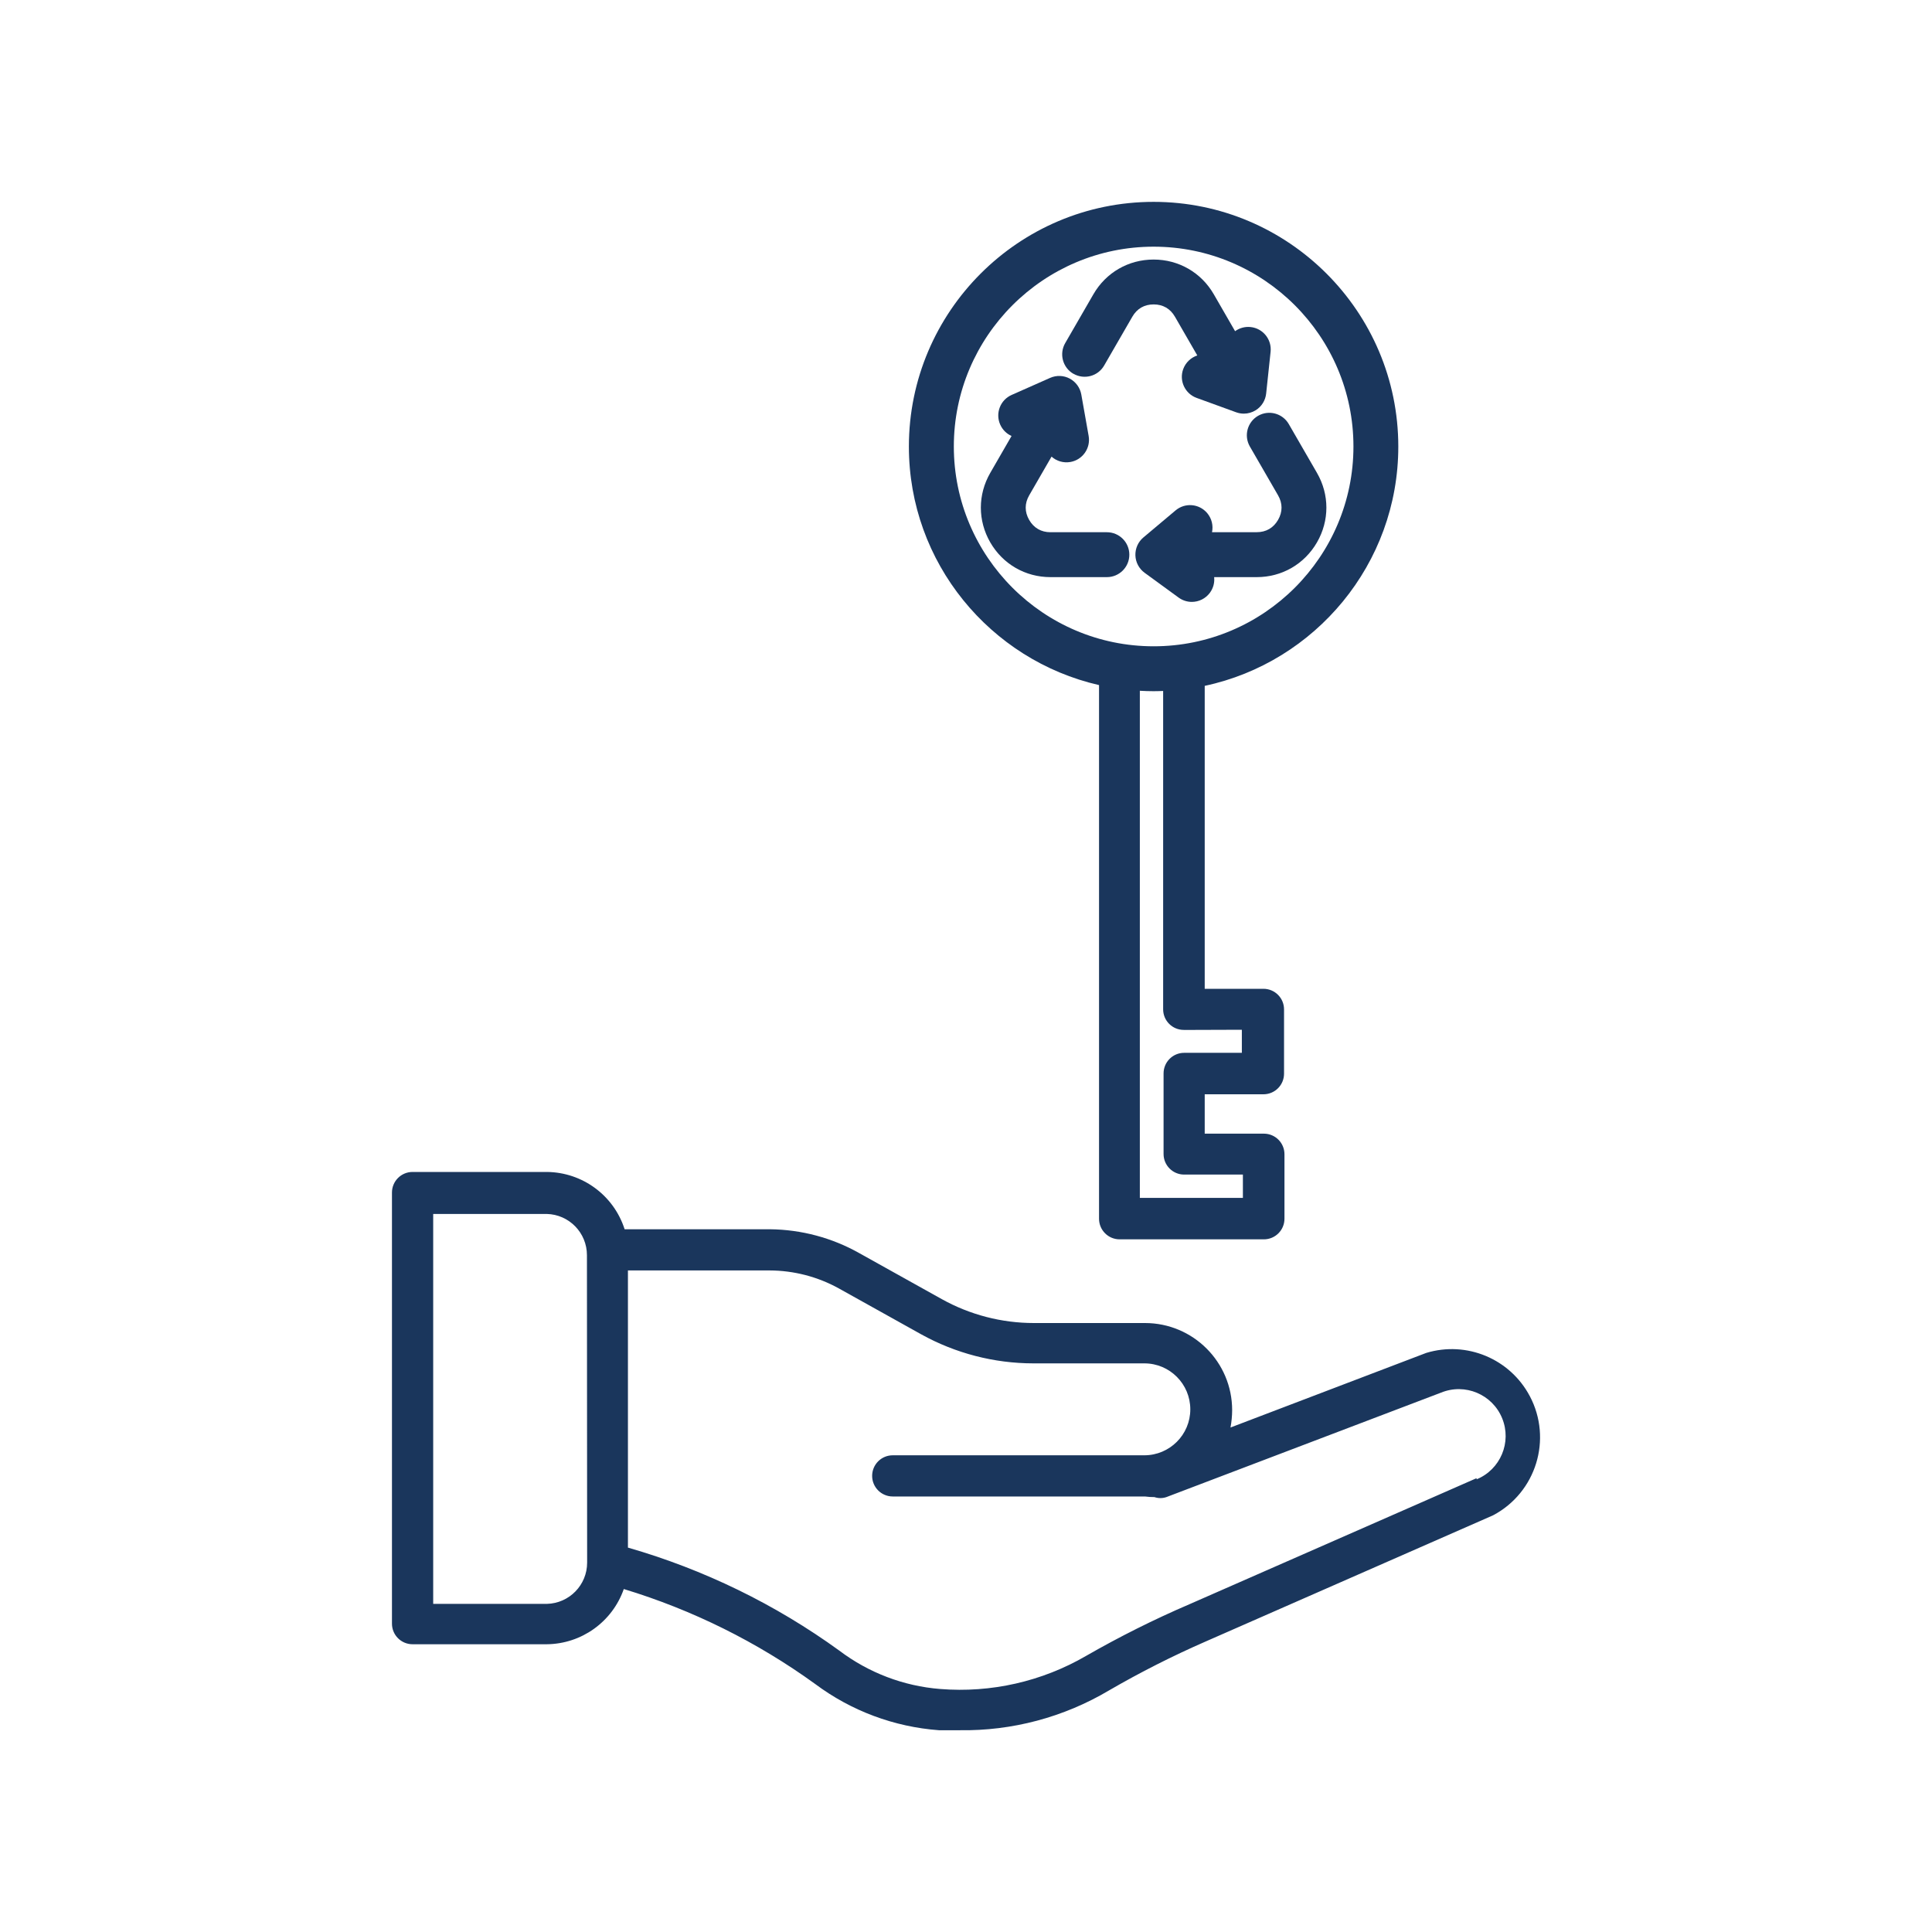
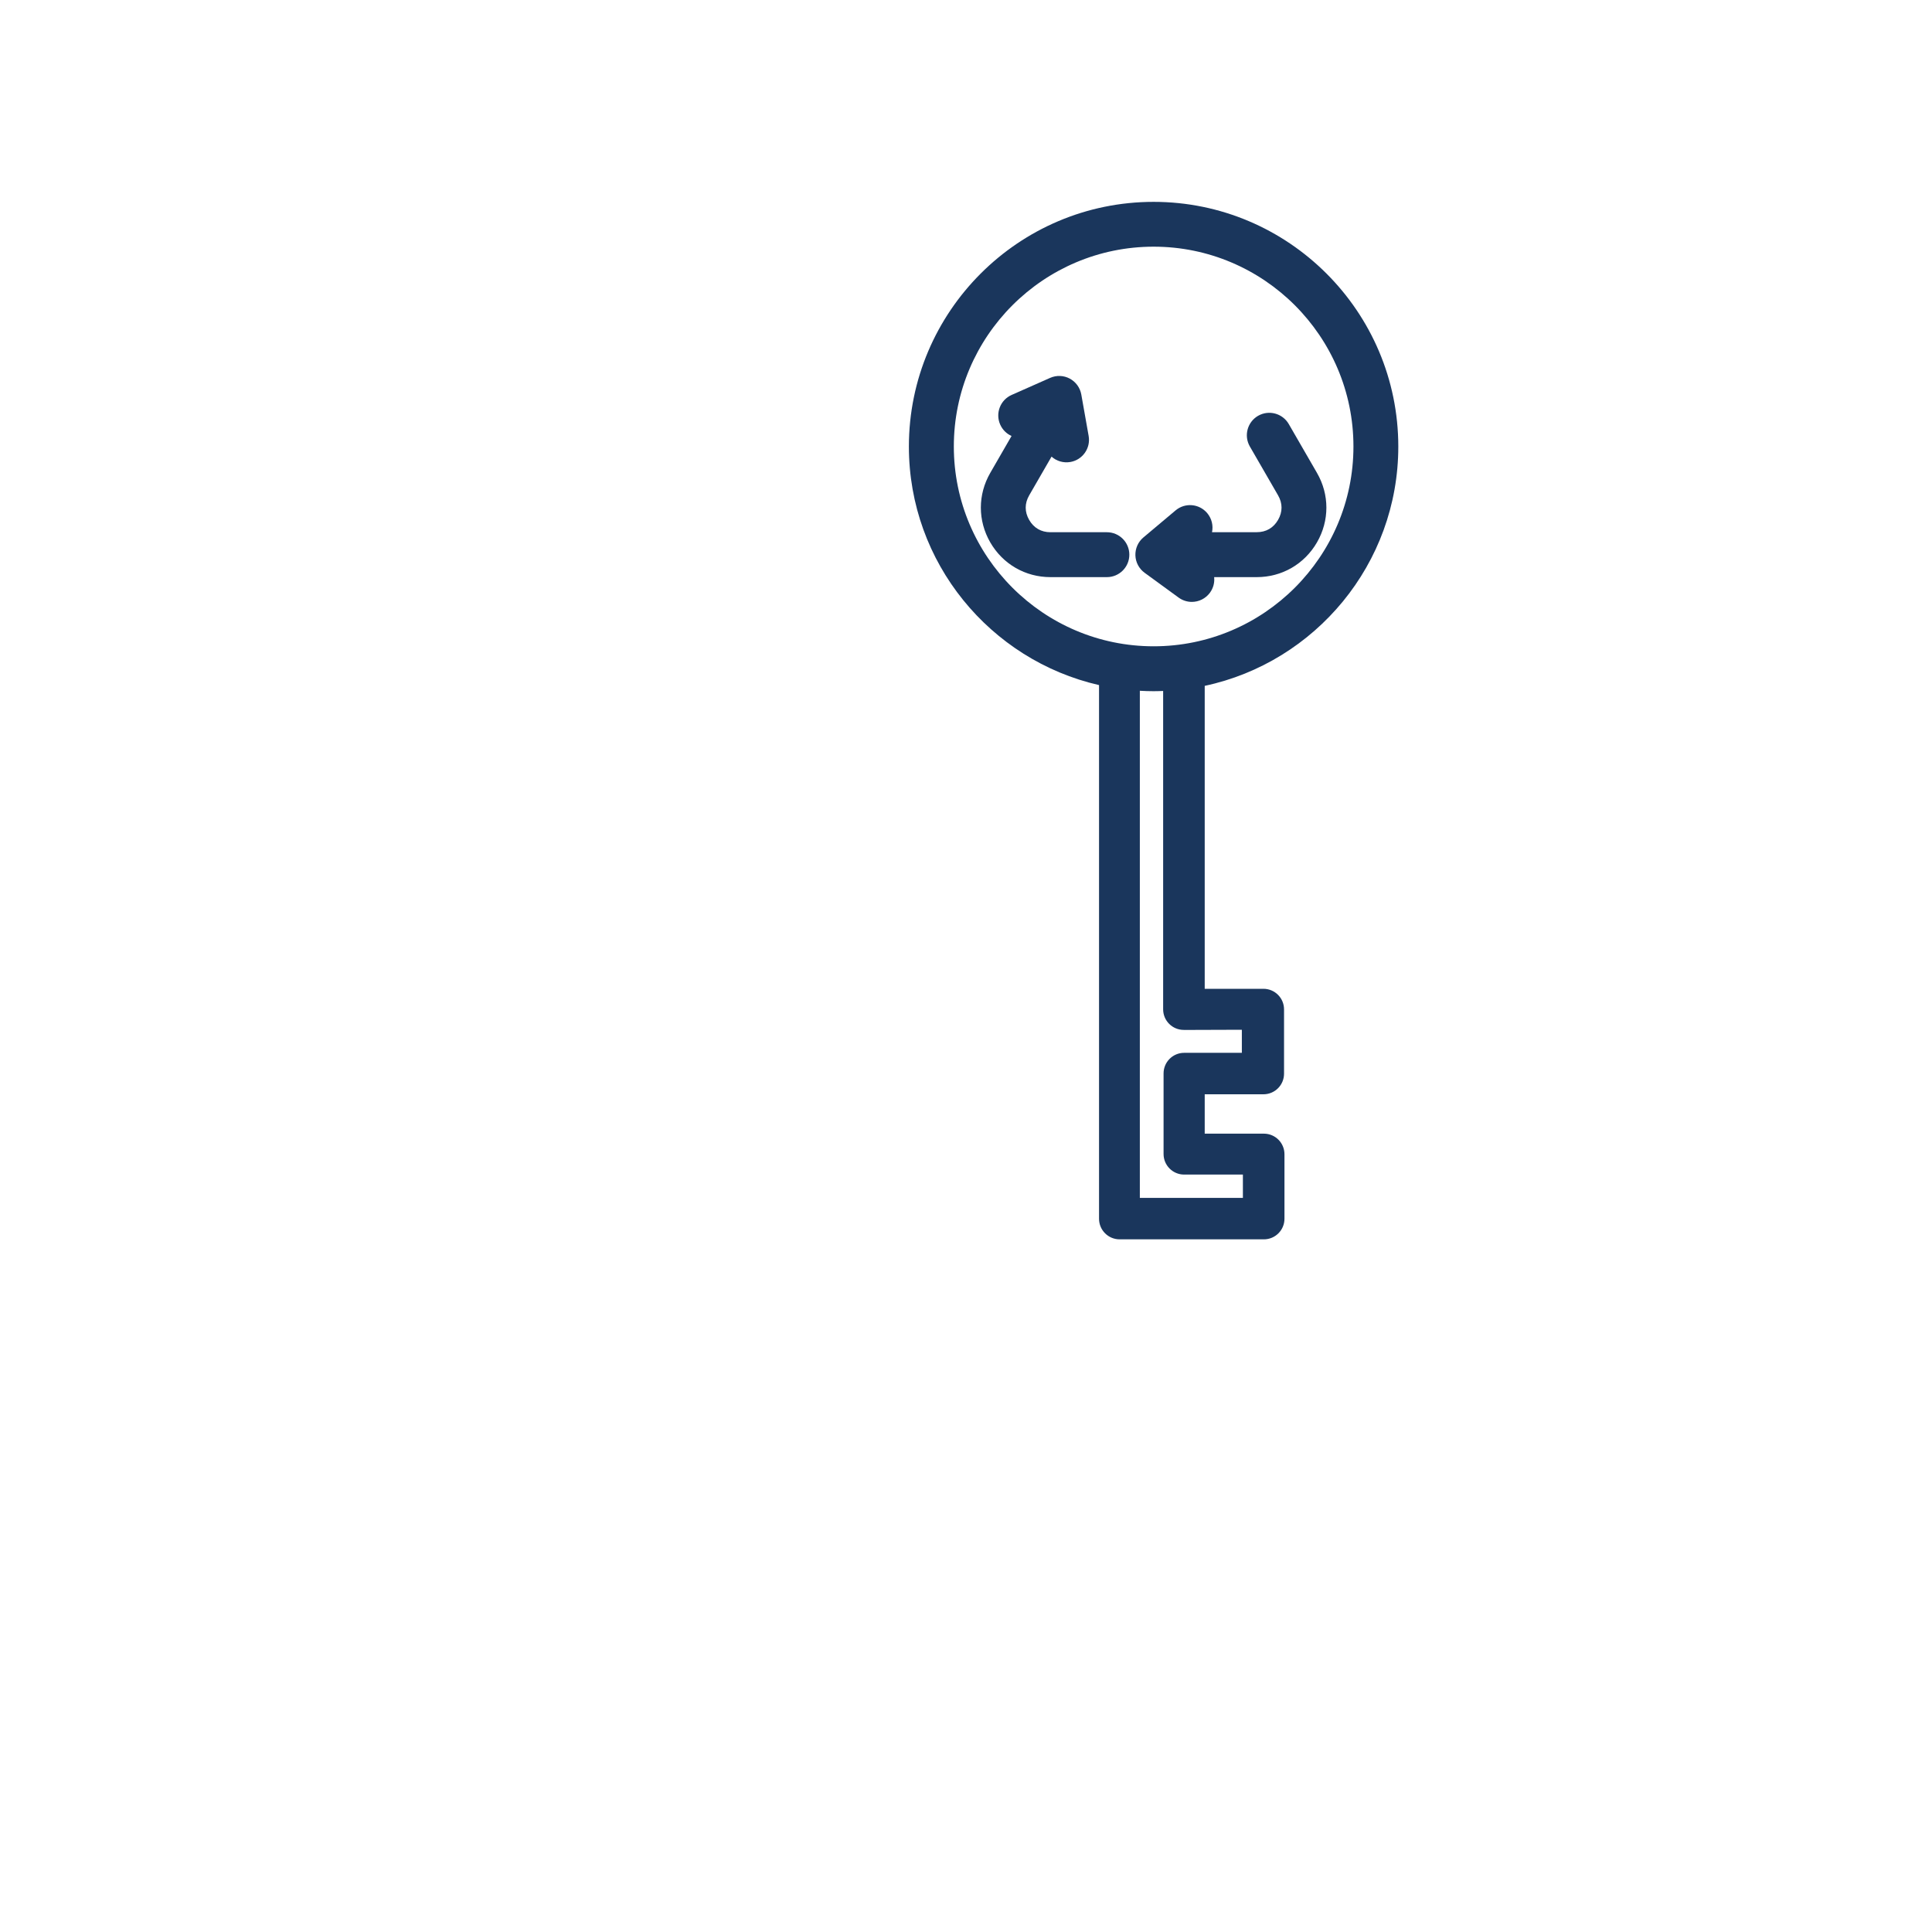
<svg xmlns="http://www.w3.org/2000/svg" id="Layer_1" viewBox="0 0 500 500">
-   <path d="M395.9,361.3c-5.11-9.65-16.33-14.33-26.78-11.17l-50.67,19.31c.28-1.48.42-2.98.43-4.48,0-12.46-10.1-22.56-22.56-22.56h-28.75c-8.34,0-16.55-2.13-23.84-6.19l-21.33-11.89c-7.07-3.99-15.03-6.11-23.15-6.19h-37.6c-2.8-8.76-10.91-14.74-20.11-14.83h-34.77c-2.95,0-5.33,2.39-5.33,5.33v111.57c0,2.95,2.39,5.33,5.33,5.33h34.72c9-.08,16.98-5.8,19.95-14.29,17.76,5.39,34.51,13.7,49.55,24.59,9.31,6.95,20.41,11.09,32,11.95h5.33c13.59.21,26.98-3.35,38.67-10.29,8.11-4.7,16.48-8.94,25.07-12.69l74.35-32.64c11.14-5.9,15.4-19.71,9.5-30.85ZM141.55,415.08h-29.44v-100.91h29.39c5.79.14,10.4,4.88,10.4,10.67l.05,79.57c0,5.79-4.61,10.52-10.4,10.67ZM382.14,382.87v-.32l-74.35,32.64c-9.14,3.92-18.04,8.38-26.67,13.33-11.43,6.65-24.63,9.65-37.81,8.59-9.46-.75-18.51-4.2-26.08-9.92-16.55-12-35.07-21.02-54.72-26.67v-71.73h36.64c6.27.02,12.43,1.61,17.92,4.64l21.33,11.89c8.88,4.92,18.86,7.51,29.01,7.52h28.75c6.57,0,11.89,5.33,11.89,11.9,0,6.56-5.32,11.88-11.89,11.89h-65.12c-2.95,0-5.33,2.39-5.33,5.33s2.39,5.33,5.33,5.33h65.28c.81.11,1.63.16,2.45.16,1,.34,2.09.34,3.09,0l71.09-27.04c6.2-2.53,13.28.44,15.81,6.64,2.53,6.2-.44,13.28-6.64,15.81Z" style="fill:#1a365c;" />
  <path d="M284.43,177.28v138.13c0,2.95,2.39,5.33,5.33,5.33h37.33c2.95,0,5.33-2.39,5.33-5.33v-16.69c0-2.95-2.39-5.33-5.33-5.33h-15.31v-10.19h15.2c2.95,0,5.33-2.39,5.33-5.33v-16.64c0-2.95-2.39-5.33-5.33-5.33h-15.2v-78.4c28.59-6.1,50.1-31.55,50.1-61.93,0-34.92-28.41-63.33-63.33-63.33s-63.33,28.41-63.33,63.33c0,30.07,21.07,55.29,49.21,61.73ZM306.35,266.55l15.04-.05v5.97h-14.93c-2.95,0-5.33,2.39-5.33,5.33v20.85c0,2.95,2.39,5.33,5.33,5.33h15.2v6.03h-26.67v-131.24c1.18.07,2.37.11,3.57.11.82,0,1.64-.03,2.46-.06v82.39c0,2.95,2.39,5.33,5.33,5.33ZM298.56,63.84c28.51,0,51.71,23.2,51.71,51.71s-23.2,51.71-51.71,51.71-51.71-23.2-51.71-51.71,23.2-51.71,51.71-51.71Z" style="fill:#1a365c;" />
-   <path d="M277.81,96.73h0c2.78,1.6,6.34.65,7.94-2.13l7.3-12.64c1.2-2.08,3.1-3.18,5.51-3.18s4.31,1.1,5.51,3.18l5.79,10.03c-1.63.54-3.01,1.8-3.65,3.54-1.1,3.02.46,6.35,3.48,7.45l10.23,3.72c.64.23,1.32.35,1.98.35,1.08,0,2.14-.3,3.08-.88,1.52-.95,2.51-2.54,2.7-4.31l1.15-10.82c.34-3.19-1.97-6.06-5.16-6.4-1.49-.16-2.9.26-4.03,1.07l-5.51-9.55c-3.25-5.63-9.08-8.99-15.58-8.99s-12.33,3.36-15.58,8.99l-7.3,12.64c-1.6,2.78-.65,6.34,2.13,7.94Z" style="fill:#1a365c;" />
  <path d="M325.59,107.61h0c-2.78,1.61-3.73,5.16-2.13,7.94l7.3,12.64c1.2,2.08,1.2,4.28,0,6.36-1.2,2.08-3.11,3.18-5.51,3.18h-11.58c.35-1.68-.05-3.51-1.24-4.93-2.07-2.46-5.73-2.78-8.19-.71l-8.33,7c-1.37,1.15-2.13,2.86-2.07,4.65.06,1.79.94,3.44,2.39,4.5l8.79,6.41c1.03.75,2.23,1.12,3.42,1.12,1.79,0,3.56-.83,4.7-2.39.88-1.21,1.23-2.64,1.08-4.02h11.03c6.5,0,12.33-3.36,15.58-8.99,3.25-5.63,3.25-12.36,0-17.99l-7.3-12.64c-1.61-2.78-5.16-3.73-7.94-2.13Z" style="fill:#1a365c;" />
  <path d="M286.46,149.36h0c3.21,0,5.81-2.6,5.81-5.81s-2.6-5.81-5.81-5.81h-14.6c-2.4,0-4.31-1.1-5.51-3.18-1.2-2.08-1.2-4.28,0-6.36l5.79-10.03c1.28,1.15,3.06,1.71,4.89,1.39,3.16-.56,5.27-3.58,4.71-6.74l-1.9-10.72c-.31-1.76-1.42-3.28-2.99-4.12s-3.45-.91-5.09-.18l-9.95,4.41c-2.94,1.3-4.26,4.74-2.96,7.67.61,1.37,1.67,2.39,2.94,2.95l-5.51,9.55c-3.25,5.63-3.25,12.36,0,17.99s9.08,8.99,15.58,8.99h14.59Z" style="fill:#1a365c;" />
</svg>